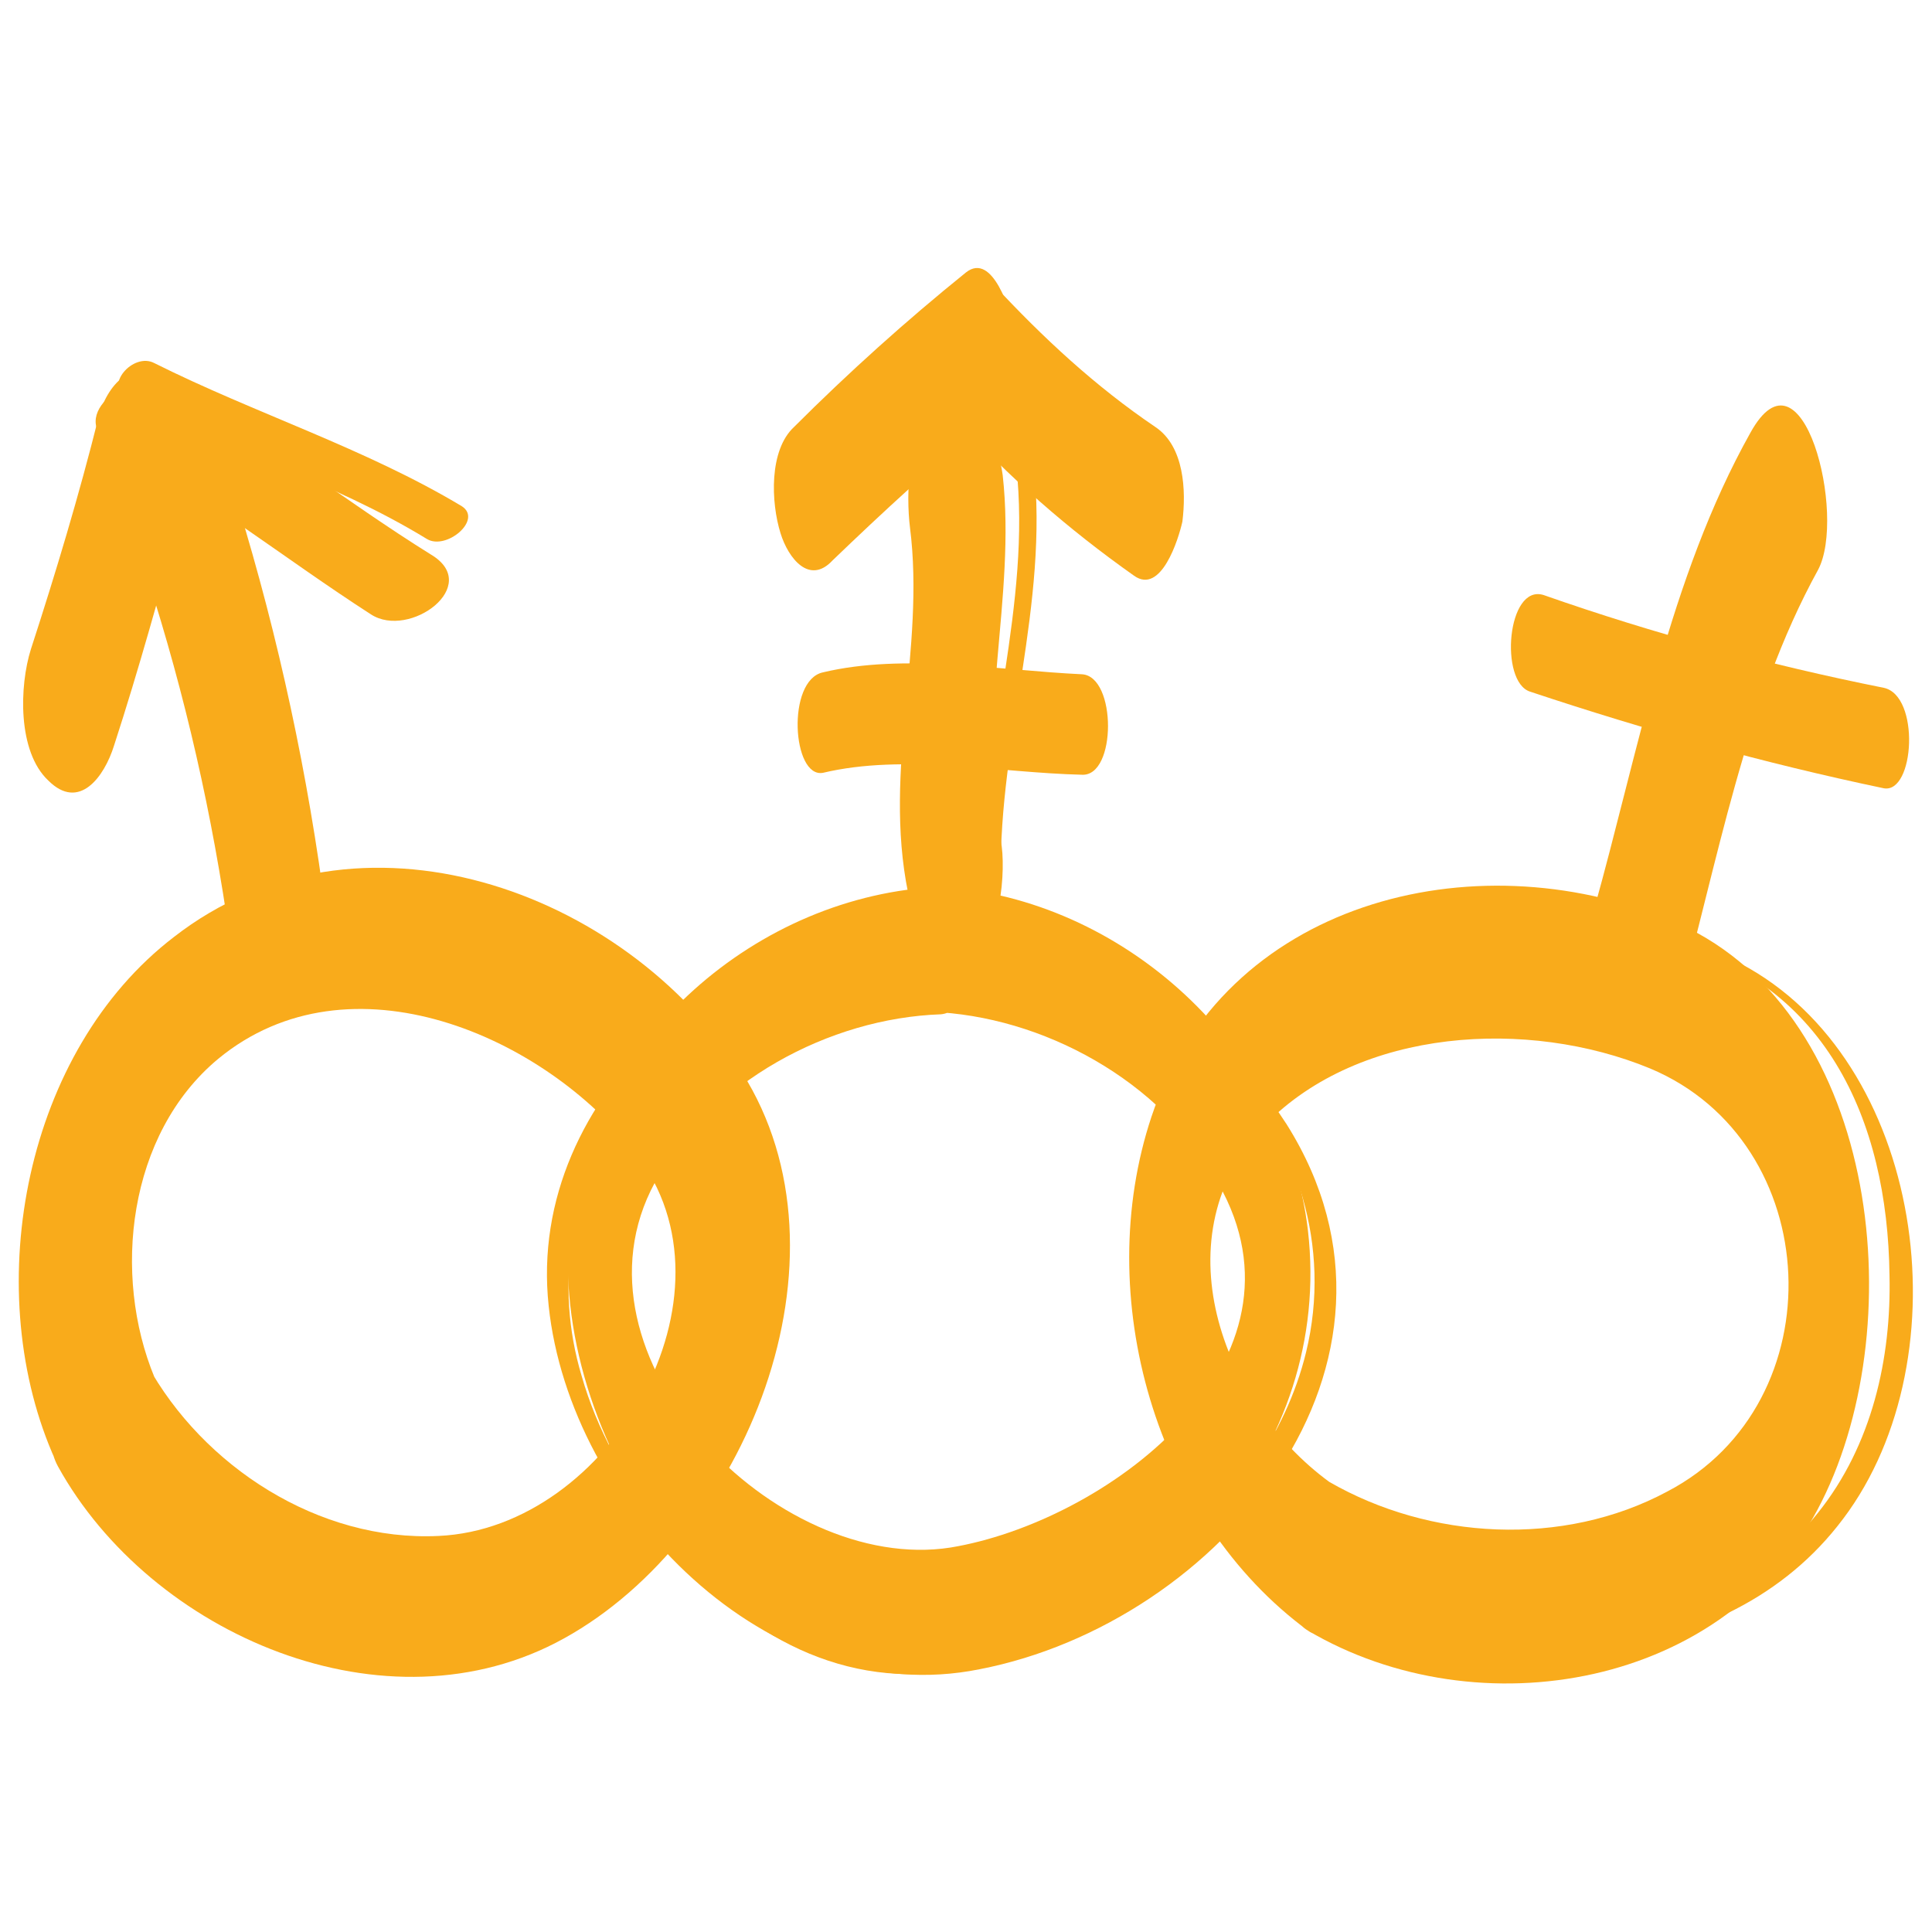
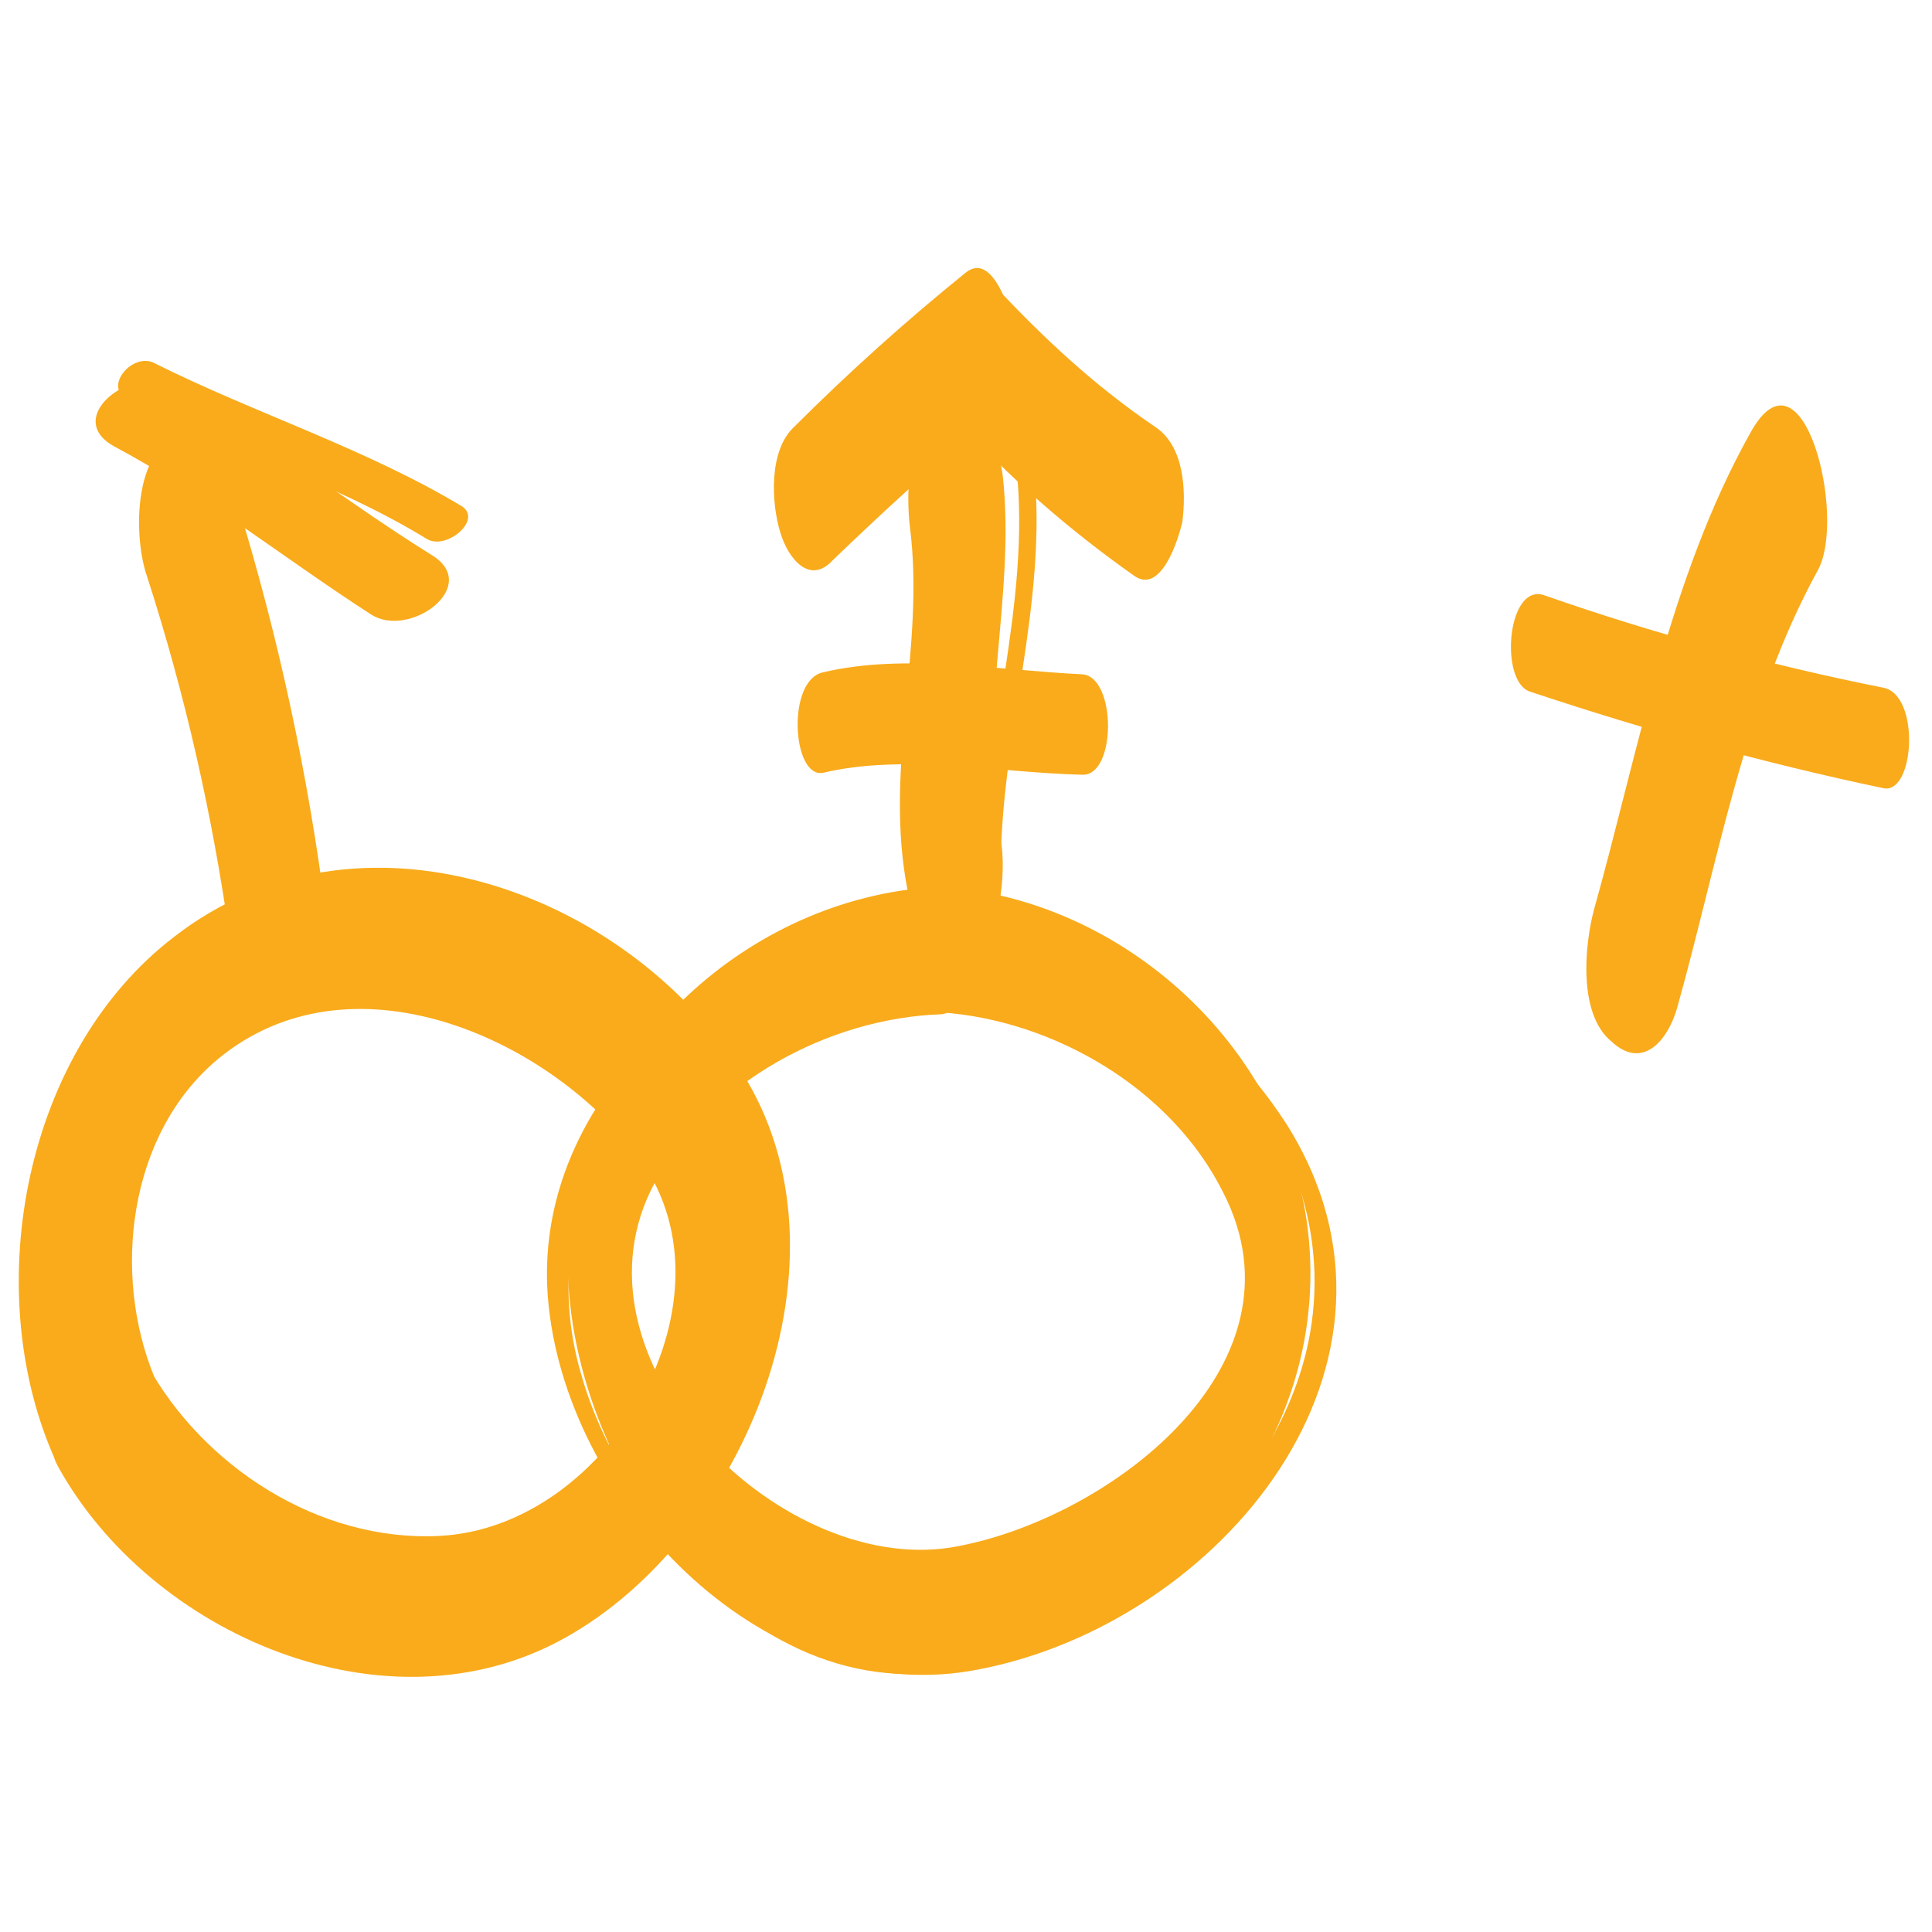
<svg xmlns="http://www.w3.org/2000/svg" width="100" height="100" viewBox="0 0 100 100" fill="none">
-   <path d="M67.7 84.4C76.5 89.6 89.5 87.4 94.3 77.7C99 68.3 97.2 52 86.4 47.6C76.2 43.4 63.3 46.7 59.6 57.8C56.5 67.1 59.8 78.6 67.7 84.4C69.9 86 71 78.3 68.8 76.7C63.2 72.6 60 63.9 65.5 58.2C70.4 53.2 79.1 52.7 85.4 55.3C94.5 59.1 95.1 72.6 86.3 77.2C80.9 80.1 74 79.7 68.8 76.7C66.3 75.2 65.3 83 67.7 84.4Z" fill="#F9AB1B" />
-   <path d="M68.5 82.4C76.5 87.1 88.9 86.8 95.1 79C101.7 70.8 99.8 55.4 90.5 50.1C81.5 45 67.6 46 61.7 55.2C56 64 60.3 76.4 68.3 82.2C68.7 82.5 69.5 82.7 68.7 82.2C61.7 77.1 58.1 66.2 61.7 58.1C65.8 48.9 76.7 46.5 85.8 48.6C94.5 50.6 97.7 58 97.8 66C97.9 70.3 96.9 74.8 94.1 78.3C88.3 85.6 76.1 86.5 68.4 82C67.5 81.6 68.1 82.2 68.5 82.4Z" fill="#F9AB1B" />
  <path d="M86.8 52.2C88.9 44.7 90.3 36.4 94.1 29.5C95.6 26.7 93.3 17.5 90.6 22.4C86.4 29.9 84.8 38.9 82.5 47.1C82 49 81.7 52.5 83.4 53.9C85 55.4 86.3 53.9 86.8 52.2Z" fill="#F9AB1B" />
  <path d="M97.5 35.6C91.5 34.4 85.6 32.8 79.9 30.8C78 30.2 77.6 35.3 79.2 35.8C85.2 37.8 91.3 39.5 97.5 40.8C99.1 41.1 99.4 36 97.5 35.6Z" fill="#F9AB1B" />
  <path d="M3 75.9C7.8 84.6 20 89.9 29.2 84.8C38.6 79.6 44.5 65.1 38.4 55.5C32.3 46 18.5 41.1 9 48.5C1.3 54.4 -1 66.5 2.7 75.2C4.5 79.5 9.5 74.6 8 71.3C5.8 66 6.6 58.7 11.3 54.8C18.1 49.2 28.2 53.6 32.9 59.7C38.6 67 31.6 79.1 22.7 79.5C16.5 79.8 10.5 75.9 7.6 70.6C5.6 66.8 1.3 72.8 3 75.9Z" fill="#F9AB1B" />
  <path d="M16.7 46C15.7 38.8 14.1 31.7 11.9 24.8C11.4 23.1 10.1 21.6 8.5 23C6.9 24.4 7 28.1 7.6 29.8C9.6 36 11 42.2 11.9 48.6C12.1 50 13 52.9 15 52.1C16.8 51.4 16.9 47.6 16.7 46Z" fill="#F9AB1B" />
  <path d="M5.9 23.1C10.6 25.6 14.7 28.9 19.2 31.8C21.2 33.1 25 30.3 22.3 28.7C17.8 25.9 13.7 22.6 9 20C6.9 18.8 3.2 21.6 5.9 23.1Z" fill="#F9AB1B" />
-   <path d="M5.1 21.6C4.1 25.6 2.9 29.6 1.6 33.6C1 35.5 0.9 38.9 2.5 40.4C4.1 42 5.4 40.2 5.9 38.6C7.2 34.6 8.3 30.6 9.4 26.6C9.9 24.6 10.1 21.4 8.5 19.8C6.9 18.3 5.5 20 5.1 21.6Z" fill="#F9AB1B" />
  <path d="M48.7 45.9C39.2 46.3 30.5 53.9 29.5 63.4C28.3 74.1 37.3 88.3 49.2 86.5C60.2 84.8 69 75 67.7 63.7C66.6 54.2 58.1 46.5 48.7 45.9C46.5 45.8 46.4 52.3 48.7 52.4C54.5 52.8 60.6 56.3 63.3 61.7C68 70.8 57.1 78.8 49.2 80.1C40.2 81.5 29 70.2 33.9 61.2C36.8 56 42.9 52.7 48.7 52.5C51 52.3 50.9 45.8 48.7 45.9Z" fill="#F9AB1B" />
  <path d="M48.4 47.2C38.2 47.6 27.2 56.5 28.4 67.6C29.5 78 39.8 88.6 50.7 86.4C63.1 84 74.4 70.6 66.6 58.2C62.6 52 55.8 47.6 48.4 47.2C48.5 47.2 49.1 47.9 49.4 47.9C60.2 48.5 70.3 58.9 67.6 70C65.5 78.6 56.5 85 47.9 85.9C44.5 86.3 44.5 85.5 40.5 83.3C36.9 81.3 36 81.3 34.1 78.8C32.3 76.5 30.9 74 30.1 71.2C28.7 66.5 29.5 61.6 32.3 57.6C36.2 51.9 42.6 48.2 49.5 47.9C49.4 47.9 48.7 47.2 48.4 47.2Z" fill="#F9AB1B" />
  <path d="M51.8 43.5C50.5 37.4 52.6 30.9 51.9 24.6C51.7 23.1 50.8 20.3 48.8 21.1C46.9 21.9 46.9 25.7 47.1 27.3C47.9 33.6 45.7 39.8 47 46.2C47.3 47.6 48 50.5 50.1 49.7C51.8 48.9 52.1 45 51.8 43.5Z" fill="#F9AB1B" />
  <path d="M50 14.1C46.9 16.6 43.9 19.3 41.1 22.1C39.8 23.3 39.9 26 40.4 27.6C40.8 28.9 41.9 30.3 43.1 29C45.7 26.5 48.3 24.1 51.1 21.8C52.5 20.7 52.7 18.6 52.5 16.9C52.3 16.2 51.4 13 50 14.1Z" fill="#F9AB1B" />
  <path d="M49.4 21.6C52.2 24.7 55.3 27.4 58.7 29.8C60.1 30.8 61 27.9 61.2 27C61.4 25.4 61.3 23.1 59.8 22.1C56.7 20 54 17.5 51.4 14.7C50.2 13.4 49 14.9 48.7 16.1C48.2 17.7 48.2 20.3 49.4 21.6Z" fill="#F9AB1B" />
  <path d="M42.6 40C46.8 39 51.7 40 56 40.1C57.8 40.2 57.8 35 56 34.9C51.7 34.7 46.8 33.8 42.6 34.8C40.7 35.2 41 40.3 42.6 40Z" fill="#F9AB1B" />
  <path d="M51.8 45.4C51.7 38.2 54.3 31.3 53.5 24C53.5 23.8 52.5 23.9 52.6 24.1C53.4 31.3 50.8 38.3 50.9 45.5C50.8 45.7 51.8 45.6 51.8 45.4Z" fill="#F9AB1B" />
  <path d="M6.6 20.7C11.7 23.3 17.2 24.9 22.1 27.9C23.1 28.5 25 26.9 23.9 26.2C18.9 23.2 13.2 21.4 8 18.8C6.9 18.2 5.3 20 6.6 20.7Z" fill="#F9AB1B" />
</svg>